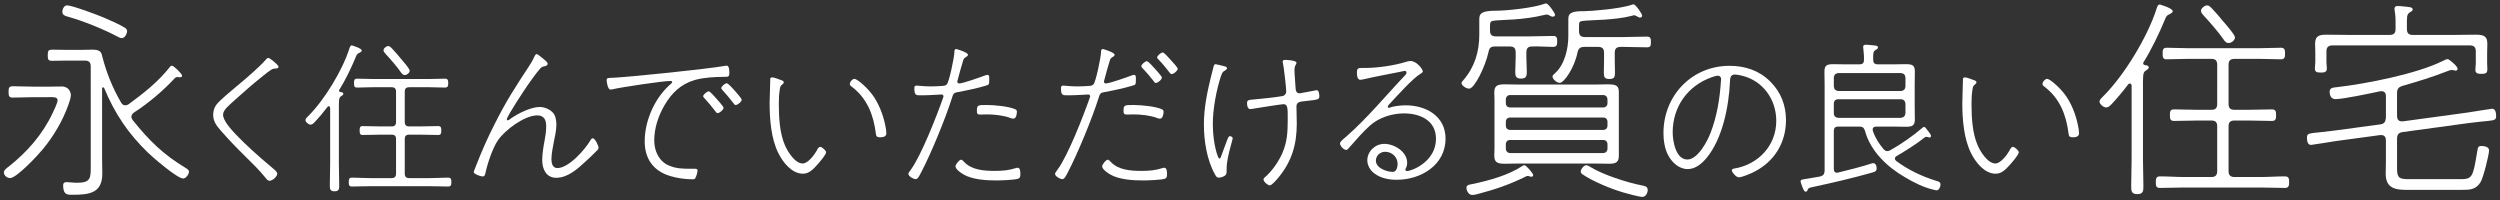
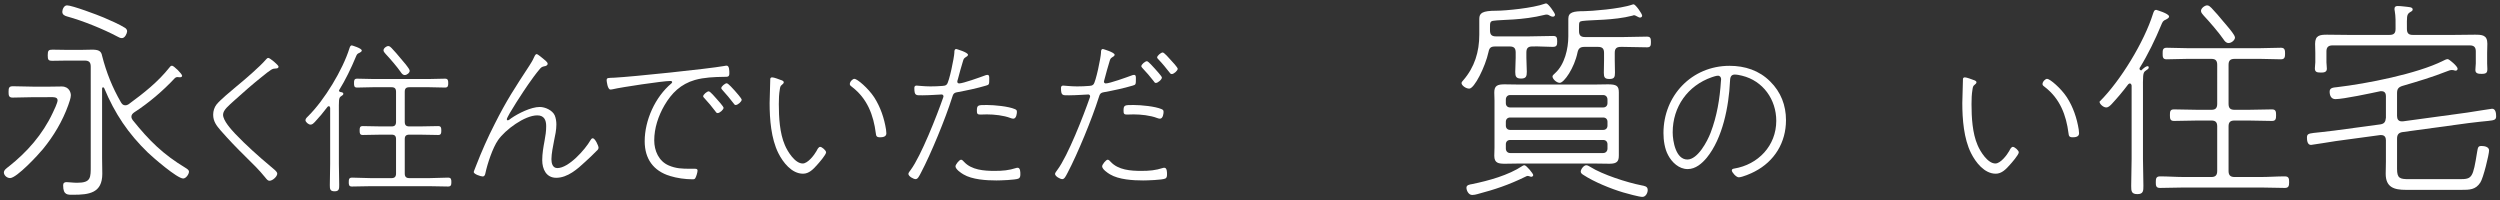
<svg xmlns="http://www.w3.org/2000/svg" version="1.1" id="レイヤー_1" x="0px" y="0px" width="287px" height="23px" viewBox="0 0 287 23" style="enable-background:new 0 0 287 23;" xml:space="preserve">
  <rect x="0" y="0" width="287" height="23" fill="#333333" stroke="none" />
  <style type="text/css">
	.st0{fill:#FFFFFF;}
</style>
  <g>
    <path class="st0" d="M5.308,9.952c0.59,0,1.18-0.024,1.77-0.024c0.908,0,1.056,0.761,1.056,1.007c0,0.32-0.196,0.835-0.295,1.13   c-0.663,1.842-1.671,3.538-2.898,5.036c-0.54,0.663-3.022,3.341-3.784,3.341c-0.393,0-0.712-0.344-0.712-0.639   s0.345-0.516,0.565-0.688c2.112-1.671,3.881-3.685,5.036-6.142c0.147-0.294,0.565-1.179,0.565-1.449   c0-0.442-0.517-0.369-1.229-0.369H3.933c-0.836,0-1.646,0.049-2.482,0.049c-0.441,0-0.467-0.246-0.467-0.664   c0-0.442,0.05-0.639,0.492-0.639c0.811,0,1.646,0.049,2.457,0.049H5.308z M19.458,7.741c0.074-0.098,0.147-0.197,0.295-0.197   c0.196,0,1.154,0.934,1.154,1.155c0,0.123-0.123,0.172-0.245,0.172c-0.073,0-0.271-0.024-0.319-0.024   c-0.099,0-0.197,0.049-0.271,0.123c-1.376,1.474-2.997,2.85-4.667,3.931c-0.173,0.123-0.32,0.271-0.32,0.492   c0,0.172,0.074,0.27,0.147,0.393c1.917,2.383,3.489,3.931,6.093,5.503c0.147,0.098,0.369,0.221,0.369,0.417   c0,0.295-0.345,0.786-0.664,0.786c-0.688,0-3.464-2.408-4.053-2.973c-2.261-2.187-3.809-4.496-5.012-7.395   c-0.025-0.049-0.074-0.098-0.123-0.098c-0.099,0-0.123,0.074-0.123,0.147v7.935c0,0.614,0.024,1.228,0.024,1.842   c0,2.211-1.499,2.408-3.341,2.408c-0.614,0-1.154,0.074-1.154-1.081c0-0.27,0.146-0.369,0.393-0.369s0.762,0.074,1.203,0.074   c1.622,0,1.572-0.589,1.572-1.99V7.643c0-0.492-0.195-0.688-0.688-0.688H7.667c-0.54,0-1.105,0.024-1.646,0.024   c-0.467,0-0.541-0.098-0.541-0.639s0.099-0.639,0.541-0.639c0.54,0,1.105,0.024,1.646,0.024h1.646c0.394,0,0.811-0.024,1.229-0.024   c0.688,0,1.081,0.098,1.18,0.712c0.491,1.916,1.18,3.636,2.162,5.331c0.123,0.196,0.245,0.344,0.491,0.344   c0.172,0,0.271-0.049,0.393-0.123C16.535,10.665,18.132,9.412,19.458,7.741z M11.917,2.017c0.639,0.27,1.867,0.811,2.433,1.179   c0.123,0.074,0.245,0.221,0.245,0.393c0,0.221-0.245,0.786-0.589,0.786c-0.197,0-0.345-0.074-0.517-0.172   c-1.621-0.86-3.979-1.818-5.772-2.31c-0.271-0.073-0.565-0.196-0.565-0.54c0-0.271,0.196-0.737,0.54-0.737   C8.281,0.617,11.229,1.722,11.917,2.017z" />
    <path class="st0" d="M31.979,7.651c0,0.17-0.171,0.208-0.284,0.208c-0.453,0.019-0.51,0.057-1.663,0.983   c-1.04,0.832-2.079,1.739-3.082,2.647c-0.699,0.643-1.343,1.134-1.343,1.683c0,0.681,0.945,1.701,1.4,2.193   c1.247,1.305,2.684,2.59,4.064,3.743c0.396,0.34,0.756,0.586,0.756,0.832c0,0.321-0.529,0.813-0.889,0.813   c-0.189,0-0.303-0.151-0.473-0.359c-0.699-0.87-1.494-1.645-2.287-2.42c-0.983-0.964-1.947-1.966-2.855-3.006   c-0.473-0.548-0.851-1.04-0.851-1.796c0-0.435,0.132-0.851,0.397-1.191c0.416-0.51,1.682-1.569,2.23-2.022   c0.945-0.775,2.723-2.288,3.46-3.157c0.057-0.076,0.151-0.151,0.245-0.151C30.996,6.649,31.979,7.48,31.979,7.651z" />
    <path class="st0" d="M39.414,10.77c0,0.132-0.113,0.17-0.264,0.284c-0.284,0.17-0.246,0.473-0.246,1.91v5.879   c0,0.794,0.037,1.588,0.037,2.382c0,0.435,0,0.737-0.529,0.737s-0.548-0.265-0.548-0.718c0-0.794,0.038-1.588,0.038-2.401v-6.465   c-0.02-0.095-0.057-0.189-0.152-0.189c-0.074,0-0.094,0.038-0.15,0.076c-0.454,0.605-0.945,1.191-1.456,1.739   c-0.132,0.132-0.283,0.303-0.491,0.303c-0.246,0-0.586-0.303-0.586-0.511c0-0.189,0.207-0.359,0.321-0.473   c1.853-1.833,3.951-5.293,4.726-7.77c0.057-0.151,0.096-0.34,0.284-0.34c0,0,1.134,0.321,1.134,0.586   c0,0.132-0.17,0.208-0.264,0.265c-0.284,0.114-0.303,0.189-0.454,0.548c-0.473,1.153-1.19,2.628-1.853,3.687   c-0.038,0.038-0.038,0.057-0.038,0.113c0,0.094,0.075,0.132,0.151,0.151C39.207,10.581,39.414,10.6,39.414,10.77z M46.466,13.984   c0,0.378,0.15,0.529,0.529,0.529h1.19c0.719,0,1.418-0.038,2.118-0.038c0.34,0,0.358,0.208,0.358,0.511   c0,0.302-0.019,0.51-0.358,0.51c-0.7,0-1.399-0.038-2.118-0.038h-1.19c-0.379,0-0.529,0.151-0.529,0.51v3.951   c0,0.359,0.15,0.529,0.529,0.529h2.307c0.718,0,1.417-0.057,2.136-0.057c0.358,0,0.378,0.208,0.378,0.511   c0,0.321-0.037,0.51-0.378,0.51c-0.719,0-1.418-0.038-2.136-0.038h-6.75c-0.719,0-1.438,0.038-2.155,0.038   c-0.341,0-0.359-0.208-0.359-0.492c0-0.321,0.019-0.529,0.378-0.529c0.699,0,1.418,0.057,2.137,0.057h2.4   c0.359,0,0.512-0.17,0.512-0.529v-3.951c0-0.359-0.152-0.51-0.512-0.51h-1.19c-0.718,0-1.418,0.038-2.117,0.038   c-0.341,0-0.359-0.208-0.359-0.51c0-0.321,0.019-0.511,0.359-0.511c0.699,0,1.399,0.038,2.117,0.038h1.19   c0.359,0,0.512-0.151,0.512-0.529v-3.441c0-0.378-0.152-0.529-0.512-0.529h-2.174c-0.586,0-1.191,0.038-1.796,0.038   c-0.341,0-0.341-0.227-0.341-0.51s0-0.511,0.359-0.511c0.586,0,1.191,0.038,1.777,0.038h6.523c0.604,0,1.19-0.038,1.795-0.038   c0.341,0,0.359,0.227,0.359,0.511s-0.019,0.51-0.359,0.51c-0.604,0-1.19-0.038-1.795-0.038h-2.307   c-0.379,0-0.529,0.151-0.529,0.529V13.984z M46.466,8.615c-0.228,0-0.359-0.189-0.473-0.359c-0.359-0.529-1.268-1.588-1.721-2.061   c-0.095-0.114-0.246-0.265-0.246-0.416c0-0.246,0.34-0.492,0.549-0.492c0.15,0,0.283,0.132,0.377,0.227   c0.379,0.397,0.719,0.794,1.06,1.21c0.208,0.246,1.021,1.153,1.021,1.399C47.033,8.35,46.73,8.615,46.466,8.615z" />
    <path class="st0" d="M62.341,6.724c0.132,0.113,0.529,0.397,0.529,0.586c0,0.208-0.227,0.284-0.397,0.302   c-0.265,0.057-0.358,0.132-0.529,0.34c-0.454,0.529-0.907,1.172-1.305,1.739c-0.34,0.473-2.458,3.668-2.458,4.008   c0,0.057,0.038,0.113,0.113,0.113c0.114,0,0.284-0.151,0.379-0.227c0.812-0.567,2.287-1.305,3.289-1.305   c0.624,0,1.456,0.378,1.721,0.964c0.133,0.321,0.189,0.699,0.189,1.04c0,0.643-0.133,1.248-0.266,1.872   c-0.113,0.605-0.302,1.494-0.302,2.118c0,0.435,0.113,1.021,0.681,1.021c1.305,0,3.195-2.137,3.8-3.195   c0.057-0.094,0.132-0.227,0.265-0.227c0.265,0,0.662,0.87,0.662,1.077c0,0.151-0.095,0.265-0.209,0.359   c-0.415,0.435-0.869,0.851-1.322,1.267c-0.889,0.832-2.023,1.834-3.328,1.834c-1.152,0-1.606-1.002-1.606-2.023   c0-0.756,0.132-1.494,0.265-2.212c0.113-0.643,0.189-1.059,0.189-1.702c0-0.681-0.228-1.229-1.021-1.229   c-1.455,0-3.687,1.664-4.5,2.835c-0.623,0.889-1.229,2.723-1.455,3.8c-0.038,0.189-0.095,0.378-0.322,0.378   c-0.207,0-1.02-0.265-1.02-0.51c0-0.076,0.245-0.624,0.283-0.756c0.623-1.607,1.323-3.195,2.117-4.745   c1.398-2.779,2.325-4.159,3.989-6.711c0.188-0.303,0.378-0.586,0.511-0.908c0.057-0.113,0.17-0.416,0.32-0.416   C61.755,6.214,62.208,6.63,62.341,6.724z" />
    <path class="st0" d="M70.55,8.917c2.1-0.113,10.664-1.002,12.592-1.342c0.076-0.019,0.189-0.038,0.283-0.038   c0.303,0,0.303,0.586,0.303,0.888c0,0.416-0.189,0.397-0.643,0.397c-1.097,0.019-2.23,0.057-3.309,0.359   c-1.626,0.473-2.666,1.494-3.498,2.912c-0.699,1.21-1.172,2.609-1.172,4.027c0,1.172,0.511,2.382,1.664,2.874   c0.832,0.359,1.551,0.378,2.438,0.378h0.473c0.151,0,0.397-0.019,0.397,0.208c0,0.189-0.133,0.643-0.227,0.813   c-0.076,0.17-0.152,0.189-0.359,0.189c-0.832,0-1.777-0.132-2.572-0.378c-1.928-0.586-2.91-1.985-2.91-3.989   c0-2.42,1.209-5.085,3.062-6.636c0.037-0.038,0.094-0.094,0.094-0.151c0-0.113-0.132-0.132-0.227-0.132   c-0.851,0-5.634,0.719-6.579,0.945c-0.075,0.019-0.188,0.038-0.284,0.038c-0.34,0-0.434-1.002-0.434-1.059   C69.644,8.898,69.814,8.955,70.55,8.917z M82.273,11.356c0.132,0.151,0.793,0.87,0.793,1.021c0,0.208-0.435,0.605-0.68,0.605   c-0.133,0-0.189-0.095-0.266-0.208c-0.377-0.511-0.812-1.021-1.247-1.494c-0.058-0.057-0.151-0.151-0.151-0.227   c0-0.189,0.435-0.567,0.643-0.567C81.535,10.487,82.121,11.186,82.273,11.356z M84.352,10.411c0.132,0.151,0.794,0.889,0.794,1.04   c0,0.208-0.435,0.605-0.699,0.605c-0.113,0-0.17-0.113-0.246-0.208c-0.378-0.491-0.812-1.021-1.248-1.493   c-0.057-0.076-0.15-0.151-0.15-0.246c0-0.189,0.434-0.548,0.623-0.548S84.201,10.26,84.352,10.411z" />
    <path class="st0" d="M89.636,9.182c0.133,0.038,0.34,0.113,0.34,0.265c0,0.113-0.113,0.208-0.207,0.284   c-0.189,0.132-0.209,0.284-0.246,0.529c-0.095,0.548-0.113,1.115-0.113,1.683c0,1.513,0.094,3.346,0.699,4.727   c0.303,0.718,1.153,2.099,2.041,2.099c0.587,0,1.324-0.964,1.589-1.437c0.075-0.151,0.227-0.473,0.416-0.473   c0.208,0,0.681,0.416,0.681,0.624c0,0.283-0.832,1.229-1.04,1.456c-0.435,0.492-0.927,1.002-1.606,1.002   c-1.305,0-2.307-1.305-2.836-2.363c-0.832-1.664-1.002-3.895-1.002-5.747c0-0.378,0.057-2.477,0.075-2.779   c0.019-0.132,0.113-0.17,0.227-0.17C88.842,8.88,89.447,9.106,89.636,9.182z M98.087,9.05c0.32,0,1.588,1.078,2.268,2.118   c0.719,1.115,1.154,2.401,1.361,3.705c0.02,0.114,0.038,0.322,0.038,0.435c0,0.397-0.415,0.454-0.737,0.454   c-0.435,0-0.435-0.208-0.473-0.454c-0.265-2.099-0.982-3.97-2.685-5.293c-0.151-0.114-0.302-0.208-0.302-0.359   C97.558,9.371,97.878,9.05,98.087,9.05z" />
    <path class="st0" d="M111.125,6.289c0,0.132-0.15,0.208-0.302,0.303c-0.171,0.113-0.208,0.208-0.265,0.397   c-0.227,0.699-0.397,1.399-0.586,2.08c-0.038,0.094-0.076,0.246-0.076,0.321c0,0.113,0.113,0.189,0.208,0.189   c0.454,0,2.438-0.718,2.949-0.907c0.095-0.038,0.189-0.076,0.303-0.076c0.228,0,0.208,0.265,0.208,0.435c0,0.643,0,0.7-0.359,0.794   c-1.078,0.321-2.174,0.548-3.289,0.756c-0.454,0.076-0.492,0.227-0.625,0.643c-0.736,2.344-2.42,6.447-3.572,8.621   c-0.208,0.397-0.359,0.719-0.605,0.719s-0.832-0.321-0.832-0.605c0-0.132,0.189-0.34,0.266-0.454c1.19-1.607,3.024-6.277,3.725-8.3   c0.018-0.057,0.037-0.095,0.037-0.151c0-0.151-0.133-0.208-0.208-0.208c-0.188,0-1.399,0.095-2.192,0.095   c-0.757,0-0.945,0.076-0.945-0.851c0-0.151,0.075-0.265,0.245-0.265c0.132,0,0.87,0.094,1.606,0.094   c0.473,0,0.927-0.019,1.399-0.057c0.189-0.019,0.321-0.019,0.473-0.17c0.284-0.283,0.851-3.119,0.87-3.63   c0-0.189,0-0.435,0.227-0.435C109.802,5.628,111.125,6.006,111.125,6.289z M110.671,18.578c0.869,0.945,2.307,1.04,3.517,1.04   c0.907,0,1.626-0.057,2.495-0.34c0.038-0.019,0.095-0.019,0.151-0.019c0.303,0,0.303,0.511,0.303,0.719   c0,0.246-0.019,0.435-0.228,0.529c-0.359,0.151-2.061,0.208-2.514,0.208c-1.153,0-2.799-0.095-3.801-0.7   c-0.264-0.151-0.906-0.586-0.906-0.926c0-0.189,0.434-0.756,0.643-0.756C110.445,18.332,110.595,18.484,110.671,18.578z    M113.318,12.055c0.832,0,2.458,0.151,3.195,0.473c0.17,0.076,0.227,0.132,0.227,0.322c0,0.113-0.037,0.775-0.416,0.775   c-0.094,0-0.227-0.038-0.32-0.076c-0.775-0.302-1.873-0.416-2.704-0.416c-0.265,0-0.511,0.019-0.775,0.019   c-0.321,0-0.378-0.113-0.378-0.435C112.146,12.037,112.279,12.055,113.318,12.055z" />
    <path class="st0" d="M127.96,6.289c0,0.132-0.15,0.208-0.302,0.303c-0.171,0.113-0.208,0.208-0.265,0.397   c-0.227,0.699-0.397,1.399-0.586,2.08c-0.02,0.094-0.076,0.246-0.076,0.321c0,0.113,0.113,0.189,0.208,0.189   c0.454,0,2.438-0.718,2.949-0.907c0.095-0.038,0.189-0.076,0.303-0.076c0.228,0,0.208,0.265,0.208,0.435c0,0.643,0,0.7-0.359,0.794   c-1.078,0.321-2.174,0.548-3.289,0.756c-0.454,0.076-0.492,0.227-0.625,0.643c-0.736,2.344-2.42,6.447-3.572,8.621   c-0.208,0.397-0.359,0.719-0.605,0.719s-0.832-0.321-0.832-0.605c0-0.114,0.189-0.34,0.266-0.454   c1.209-1.607,3.024-6.277,3.725-8.3c0.018-0.057,0.037-0.095,0.037-0.151c0-0.151-0.133-0.208-0.208-0.208   c-0.188,0-1.399,0.095-2.192,0.095c-0.757,0-0.945,0.076-0.945-0.851c0-0.151,0.075-0.265,0.245-0.265   c0.132,0,0.87,0.094,1.606,0.094c0.473,0,0.927-0.019,1.399-0.057c0.189-0.019,0.321-0.019,0.473-0.17   c0.284-0.283,0.851-3.119,0.87-3.63c0-0.189,0-0.435,0.227-0.435C126.638,5.628,127.96,6.006,127.96,6.289z M127.507,18.578   c0.869,0.945,2.307,1.04,3.517,1.04c0.907,0,1.626-0.057,2.495-0.34c0.038-0.019,0.095-0.019,0.151-0.019   c0.303,0,0.303,0.511,0.303,0.719c0,0.208,0,0.454-0.228,0.529c-0.34,0.151-2.061,0.208-2.514,0.208   c-1.153,0-2.799-0.095-3.801-0.7c-0.264-0.151-0.906-0.586-0.906-0.926c0-0.189,0.434-0.756,0.643-0.756   C127.281,18.332,127.431,18.484,127.507,18.578z M130.154,12.055c0.832,0,2.458,0.151,3.195,0.473   c0.17,0.076,0.227,0.132,0.227,0.322c0,0.113-0.037,0.775-0.416,0.775c-0.094,0-0.227-0.038-0.32-0.076   c-0.775-0.302-1.873-0.416-2.704-0.416c-0.265,0-0.511,0.019-0.775,0.019c-0.321,0-0.378-0.113-0.378-0.435   C128.982,12.037,129.115,12.055,130.154,12.055z M132.574,7.878c0.133,0.151,0.812,0.888,0.812,1.021   c0,0.227-0.453,0.624-0.699,0.624c-0.113,0-0.188-0.113-0.245-0.208c-0.397-0.51-0.813-1.002-1.267-1.475   c-0.057-0.076-0.151-0.151-0.151-0.246c0-0.189,0.435-0.567,0.643-0.567C131.836,7.027,132.423,7.726,132.574,7.878z    M134.389,6.875c0.151,0.151,0.812,0.87,0.812,1.021c0,0.208-0.435,0.605-0.681,0.605c-0.132,0-0.207-0.094-0.265-0.189   c-0.397-0.51-0.812-1.021-1.267-1.494c-0.057-0.057-0.15-0.151-0.15-0.227c0-0.189,0.434-0.567,0.643-0.567   C133.652,6.025,134.256,6.724,134.389,6.875z" />
-     <path class="st0" d="M140.648,7.632c0.094,0.019,0.207,0.076,0.207,0.208c0,0.113-0.113,0.189-0.207,0.246   c-0.246,0.132-0.322,0.208-0.473,0.624c-0.549,1.645-0.945,3.838-0.945,5.558c0,1.097,0.188,2.704,0.586,3.706   c0.037,0.076,0.094,0.227,0.188,0.227c0.075,0,0.113-0.076,0.132-0.132c0.246-0.643,0.473-1.286,0.719-1.928   c0.133-0.34,0.189-0.511,0.359-0.511c0.113,0,0.303,0.113,0.303,0.246c0,0.057-0.133,0.491-0.151,0.586   c-0.794,2.798-0.454,3.082-0.586,3.498c-0.095,0.284-0.624,0.435-0.851,0.435s-0.322-0.132-0.454-0.378   c-0.927-1.664-1.267-3.838-1.267-5.729s0.378-3.724,0.832-5.558c0.094-0.359,0.189-0.718,0.283-1.097   c0.02-0.113,0.076-0.265,0.227-0.265C139.626,7.367,140.515,7.594,140.648,7.632z M147.51,6.875c0.227,0,1.323,0.057,1.323,0.322   c0,0.246-0.227,0.246-0.227,0.888c0,0.473,0.113,1.532,0.132,2.099c0.019,0.284,0.132,0.529,0.454,0.529   c0.075,0,1.55-0.283,1.739-0.321c0.075-0.019,0.17-0.038,0.227-0.038c0.265,0,0.303,0.491,0.303,0.699   c0,0.454-0.284,0.378-2.062,0.605c-0.34,0.038-0.566,0.208-0.566,0.567c0,0.662,0.037,1.304,0.037,1.966   c0,2.382-0.566,4.329-2.098,6.182c-0.151,0.189-0.756,0.907-1.002,0.907s-0.719-0.435-0.719-0.681c0-0.094,0.057-0.151,0.113-0.208   c0.832-0.699,1.588-1.777,2.042-2.798c0.548-1.267,0.624-2.382,0.624-3.762c0-1.361,0.037-1.872-0.492-1.872   c-0.188,0-2.893,0.416-3.289,0.491c-0.151,0.019-0.359,0.076-0.51,0.076c-0.322,0-0.379-0.435-0.379-0.662   c0-0.397,0.17-0.378,0.662-0.435c0.869-0.076,2.552-0.246,3.384-0.397c0.265-0.038,0.454-0.265,0.454-0.53   c0-0.416-0.284-2.874-0.379-3.251c-0.019-0.057-0.037-0.132-0.037-0.189C147.246,6.932,147.396,6.875,147.51,6.875z" />
-     <path class="st0" d="M163.34,8.199c0,0.113-0.188,0.227-0.284,0.283c-0.869,0.511-2.646,2.496-3.422,3.328   c-0.075,0.076-0.32,0.321-0.32,0.435c0,0.075,0.057,0.132,0.132,0.132c0.057,0,0.341-0.095,0.397-0.114   c0.453-0.113,1.077-0.17,1.55-0.17c2.325,0,4.556,1.248,4.556,3.819c0,3.044-2.835,4.727-5.596,4.727   c-0.889,0-1.814-0.17-2.533-0.7c-0.491-0.34-0.851-0.926-0.851-1.531c0-1.059,0.927-1.891,1.947-1.891   c1.173,0,2.628,0.907,2.628,2.174c0,0.454-0.208,0.662-0.208,0.794c0,0.094,0.095,0.151,0.188,0.151   c0.529,0,3.328-1.059,3.328-3.706c0-2.099-1.814-2.912-3.668-2.912c-1.38,0-2.873,0.473-3.913,1.399   c-0.813,0.719-1.683,1.739-2.42,2.571c-0.114,0.113-0.171,0.227-0.284,0.227c-0.359,0-0.736-0.53-0.736-0.737   c0-0.227,0.377-0.511,0.736-0.813c2.439-2.137,4.5-4.67,6.73-7.014c0.095-0.095,0.17-0.17,0.17-0.321   c0-0.114-0.075-0.189-0.207-0.189c-0.113,0-0.359,0.075-0.473,0.094c-1.399,0.284-2.779,0.529-4.179,0.851   c-0.113,0.019-0.321,0.075-0.435,0.075c-0.396,0-0.396-0.586-0.396-0.87c0-0.416,0.15-0.491,0.529-0.491h0.491   c1.323,0,3.29-0.284,4.556-0.681c0.189-0.057,0.379-0.114,0.586-0.114C162.641,7.008,163.34,7.953,163.34,8.199z M159.011,17.425   c-0.567,0-1.059,0.435-1.059,1.021c0,0.851,1.248,1.286,1.947,1.286c0.416,0,0.548-0.567,0.548-0.907   C160.448,18.03,159.805,17.425,159.011,17.425z" />
    <path class="st0" d="M175.228,6.636c0,0.541,0.05,1.056,0.05,1.597c0,0.516-0.073,0.786-0.663,0.786   c-0.565,0-0.664-0.246-0.664-0.762c0-0.541,0.049-1.081,0.049-1.621V6.022c0-0.491-0.195-0.688-0.688-0.688h-1.646   c-0.517,0-0.688,0.147-0.786,0.639c-0.369,1.695-1.621,4.201-2.211,4.201c-0.394,0-0.885-0.369-0.885-0.639   c0-0.123,0.123-0.221,0.197-0.319c1.301-1.499,1.842-3.268,1.842-5.233V2.165c0-0.664,0.344-0.934,1.965-0.934   c1.032,0,4.177-0.295,5.577-0.811c0.05-0.025,0.099-0.025,0.147-0.025c0.221,0,1.008,1.105,1.008,1.302   c0,0.123-0.123,0.221-0.246,0.221s-0.221-0.049-0.319-0.098c-0.123-0.074-0.246-0.147-0.394-0.147c-0.049,0-0.123,0-0.196,0.024   c-2.653,0.663-5.012,0.541-5.921,0.688c-0.393,0.049-0.393,0.246-0.393,0.786v0.319c0,0.491,0.196,0.688,0.688,0.688h3.759   c0.934,0,1.867-0.049,2.801-0.049c0.417,0,0.467,0.196,0.467,0.639c0,0.417-0.05,0.614-0.517,0.614   c-0.712,0-1.547-0.074-2.333-0.049c-0.491,0-0.688,0.197-0.688,0.688V6.636z M175.793,20.295c-0.024,0-0.099-0.024-0.123-0.024   c-0.073-0.024-0.196-0.074-0.271-0.074c-0.122,0-0.195,0.049-0.295,0.098c-1.916,0.934-3.463,1.45-5.502,1.99   c-0.148,0.049-0.418,0.098-0.59,0.098c-0.442,0-0.664-0.541-0.664-0.835c0-0.319,0.369-0.368,0.664-0.417   c1.892-0.393,4.152-1.007,5.773-2.088c0.073-0.049,0.146-0.074,0.221-0.074c0.221,0,1.008,0.958,1.008,1.13   C176.015,20.197,175.917,20.295,175.793,20.295z M185.841,17.863c0,0.639-0.197,0.933-1.057,0.933c-0.59,0-1.203-0.024-1.818-0.024   h-8.523c-0.541,0-1.082,0.024-1.646,0.024c-0.736,0-1.253-0.049-1.253-0.909c0-0.319,0.024-0.639,0.024-0.934v-5.429   c0-0.295-0.024-0.59-0.024-0.909c0-0.786,0.368-0.933,1.179-0.933c0.565,0,1.155,0.024,1.721,0.024h8.523   c0.541,0,1.082-0.024,1.622-0.024c0.982,0,1.253,0.172,1.253,0.909V17.863z M184.048,12.335c0.295,0,0.49-0.196,0.49-0.491v-0.417   c0-0.295-0.195-0.516-0.49-0.516h-10.688c-0.295,0-0.49,0.221-0.49,0.516v0.417c0,0.295,0.195,0.491,0.49,0.491H184.048z    M173.361,13.49c-0.295,0-0.49,0.196-0.49,0.491v0.442c0,0.295,0.195,0.491,0.49,0.491h10.688c0.295,0,0.49-0.196,0.49-0.491   v-0.442c0-0.295-0.195-0.491-0.49-0.491H173.361z M173.361,16.07c-0.295,0-0.49,0.196-0.49,0.491v0.491   c0,0.295,0.195,0.516,0.49,0.516h10.688c0.295,0,0.49-0.221,0.49-0.516v-0.491c0-0.295-0.195-0.491-0.49-0.491H173.361z    M181.886,5.383c-0.467,0-0.688,0.172-0.786,0.639c-0.368,1.793-1.548,3.488-2.039,3.488c-0.368,0-0.835-0.442-0.835-0.737   c0-0.123,0.172-0.246,0.318-0.393c1.082-0.983,1.499-2.801,1.499-4.201V2.165c0-0.762,0.565-0.884,1.843-0.884   c0.663,0,4.103-0.246,5.527-0.762c0.024,0,0.074-0.024,0.123-0.024c0.221,0,0.982,1.081,0.982,1.302   c0,0.098-0.074,0.221-0.246,0.221c-0.098,0-0.221-0.074-0.318-0.123c-0.099-0.049-0.246-0.147-0.369-0.147   c-0.049,0-0.123,0.024-0.172,0.049c-2.187,0.565-4.717,0.467-5.773,0.614c-0.344,0.049-0.368,0.147-0.368,0.663v0.492   c0,0.491,0.196,0.688,0.688,0.688h4.397c0.909,0,1.818-0.049,2.703-0.049c0.417,0,0.467,0.196,0.467,0.614   c0,0.393-0.025,0.614-0.443,0.614c-0.908,0-1.817-0.049-2.727-0.049h-0.295c-0.491,0-0.688,0.196-0.688,0.688V6.93   c0,0.467,0.024,0.934,0.024,1.4c0,0.516-0.073,0.737-0.639,0.737c-0.54,0-0.639-0.197-0.639-0.712c0-0.467,0.024-0.934,0.024-1.425   V6.071c0-0.492-0.196-0.688-0.688-0.688H181.886z M188.543,22.604c-0.368,0-1.794-0.393-2.211-0.516   c-1.4-0.417-3.341-1.204-4.569-2.014c-0.123-0.074-0.295-0.197-0.295-0.369c0-0.27,0.344-0.737,0.639-0.737   c0.147,0,0.344,0.123,0.467,0.196c1.4,0.884,4.226,1.793,5.871,2.113c0.344,0.074,0.713,0.098,0.713,0.541   C189.158,22.137,188.937,22.604,188.543,22.604z" />
    <path class="st0" d="M203.217,9.352c1.229,1.21,1.815,2.741,1.815,4.442c0,2.571-1.324,4.727-3.593,5.899   c-0.378,0.208-1.437,0.662-1.834,0.662c-0.283,0-0.794-0.567-0.794-0.794c0-0.151,0.151-0.189,0.265-0.208   c2.761-0.454,4.84-2.628,4.84-5.483c0-2.438-1.513-4.594-3.933-5.18c-0.227-0.057-0.586-0.132-0.832-0.132   c-0.529,0-0.529,0.473-0.548,0.794c-0.132,2.835-0.831,6.503-2.665,8.753c-0.549,0.662-1.286,1.305-2.193,1.305   c-1.002,0-1.814-0.775-2.25-1.607c-0.396-0.737-0.529-1.702-0.529-2.533c0-4.292,3.252-7.714,7.581-7.714   C200.325,7.556,201.951,8.085,203.217,9.352z M196.525,8.861c-2.779,0.964-4.5,3.403-4.5,6.333c0,1.021,0.359,3.119,1.683,3.119   c1.191,0,2.288-2.08,2.666-3.062c0.737-1.929,1.059-3.895,1.19-5.956c0-0.057,0.02-0.151,0.02-0.208   c0-0.208-0.133-0.397-0.359-0.397C197.035,8.69,196.695,8.804,196.525,8.861z" />
-     <path class="st0" d="M211.033,14.532c-0.359,0-0.51,0.151-0.51,0.53v4.329c0,0.246,0.094,0.435,0.359,0.435   c0.037,0,0.094-0.019,0.132-0.019c0.983-0.227,2.798-0.7,3.725-1.002c0.095-0.038,0.208-0.076,0.303-0.076   c0.283,0,0.397,0.321,0.397,0.567c0,0.378-0.189,0.416-0.492,0.51c-2.269,0.643-4.557,1.172-6.844,1.664   c-0.473,0.095-0.511,0.132-0.605,0.359c-0.037,0.113-0.075,0.17-0.188,0.17c-0.171,0-0.208-0.094-0.359-0.435   c-0.057-0.113-0.245-0.643-0.245-0.756s0.037-0.189,0.453-0.246c0.359-0.057,0.869-0.132,1.796-0.303   c0.378-0.113,0.473-0.246,0.511-0.643V9.674c0-0.473-0.02-0.945-0.02-1.437c0-0.681,0.209-0.87,1.002-0.87   c0.473,0,0.927,0.019,1.381,0.019h1.645c0.34,0,0.51-0.132,0.51-0.511c0.02-0.454-0.037-0.851-0.075-1.304   c0-0.057-0.019-0.132-0.019-0.189c0-0.208,0.133-0.246,0.321-0.246c0.17,0,0.378,0.019,0.548,0.038   c0.436,0.057,0.832,0.019,0.832,0.284c0,0.132-0.113,0.17-0.283,0.283c-0.265,0.151-0.283,0.397-0.265,1.134   c0,0.359,0.17,0.511,0.529,0.511h1.872c0.453,0,0.889-0.019,1.342-0.019c0.699,0,1.039,0.095,1.039,0.813   c0,0.51-0.018,1.002-0.018,1.494v2.571c0,0.491,0.018,0.983,0.018,1.475c0,0.699-0.302,0.832-1.02,0.832   c-0.455,0-0.908-0.019-1.361-0.019H215.4c-0.227,0-0.416,0.076-0.416,0.34c0,0.038,0,0.095,0.02,0.151   c0.265,0.794,0.699,1.475,1.248,2.118c0.113,0.113,0.227,0.208,0.396,0.208c0.133,0,0.227-0.038,0.341-0.095   c1.304-0.737,2.533-1.588,3.667-2.552c0.076-0.057,0.133-0.132,0.228-0.132c0.132,0,0.321,0.284,0.624,0.681   c0.075,0.094,0.17,0.246,0.17,0.359c0,0.114-0.057,0.17-0.17,0.17c-0.057,0-0.113-0.019-0.151-0.038   c-0.058-0.019-0.151-0.038-0.208-0.038s-0.113,0.019-0.17,0.057c-1.04,0.813-2.117,1.494-3.252,2.155   c-0.113,0.076-0.189,0.151-0.189,0.284s0.057,0.189,0.151,0.284c1.38,1.021,2.968,1.777,4.632,2.288   c0.208,0.057,0.453,0.132,0.453,0.397c0,0.227-0.15,0.681-0.453,0.681c-0.094,0-0.265-0.057-0.359-0.076   c-1.152-0.265-2.23-0.813-3.252-1.418c-2.041-1.172-3.988-3.006-4.612-5.351c-0.132-0.359-0.265-0.473-0.644-0.473H211.033z    M218.236,10.448c0.322-0.038,0.473-0.189,0.511-0.51v-1.04c-0.038-0.321-0.188-0.473-0.511-0.51h-7.203   c-0.32,0.038-0.473,0.189-0.51,0.51v1.021c0.037,0.34,0.189,0.492,0.51,0.529H218.236z M211.033,11.394   c-0.32,0-0.51,0.189-0.51,0.511v1.096c0,0.321,0.189,0.492,0.51,0.529h7.185c0.321-0.038,0.491-0.208,0.529-0.529v-1.096   c-0.038-0.322-0.208-0.511-0.529-0.511H211.033z" />
    <path class="st0" d="M226.558,9.182c0.132,0.038,0.34,0.113,0.34,0.265c0,0.113-0.113,0.208-0.208,0.284   c-0.188,0.132-0.208,0.284-0.246,0.529c-0.095,0.548-0.113,1.115-0.113,1.683c0,1.513,0.095,3.346,0.7,4.727   c0.302,0.718,1.152,2.099,2.041,2.099c0.586,0,1.324-0.964,1.588-1.437c0.076-0.151,0.227-0.473,0.416-0.473   c0.208,0,0.681,0.416,0.681,0.624c0,0.283-0.831,1.229-1.04,1.456c-0.435,0.492-0.926,1.002-1.606,1.002   c-1.305,0-2.307-1.305-2.836-2.363c-0.832-1.664-1.002-3.895-1.002-5.747c0-0.378,0.057-2.477,0.075-2.779   c0.02-0.132,0.113-0.17,0.227-0.17C225.763,8.88,226.369,9.106,226.558,9.182z M235.008,9.05c0.321,0,1.588,1.078,2.269,2.118   c0.719,1.115,1.153,2.401,1.361,3.705c0.02,0.114,0.038,0.322,0.038,0.435c0,0.397-0.416,0.454-0.737,0.454   c-0.436,0-0.436-0.208-0.473-0.454c-0.266-2.099-0.983-3.97-2.686-5.293c-0.15-0.114-0.302-0.208-0.302-0.359   C234.479,9.371,234.8,9.05,235.008,9.05z" />
-     <path class="st0" d="M246.676,7.741c0,0.172-0.147,0.221-0.344,0.369c-0.368,0.221-0.319,0.614-0.319,2.481v7.64   c0,1.032,0.049,2.063,0.049,3.096c0,0.565,0,0.958-0.688,0.958s-0.713-0.344-0.713-0.934c0-1.032,0.049-2.063,0.049-3.12V9.829   c-0.023-0.123-0.073-0.246-0.195-0.246c-0.1,0-0.123,0.049-0.197,0.099c-0.59,0.786-1.229,1.547-1.892,2.26   c-0.172,0.172-0.368,0.393-0.639,0.393c-0.319,0-0.762-0.393-0.762-0.663c0-0.246,0.271-0.467,0.418-0.614   c2.407-2.383,5.134-6.878,6.142-10.097c0.074-0.197,0.123-0.442,0.368-0.442c0,0,1.474,0.417,1.474,0.762   c0,0.172-0.221,0.27-0.344,0.344c-0.368,0.147-0.393,0.246-0.59,0.712c-0.613,1.499-1.547,3.415-2.406,4.791   c-0.05,0.049-0.05,0.074-0.05,0.147c0,0.123,0.099,0.172,0.196,0.196C246.406,7.496,246.676,7.52,246.676,7.741z M255.839,11.918   c0,0.491,0.197,0.688,0.688,0.688h1.549c0.934,0,1.842-0.049,2.751-0.049c0.442,0,0.467,0.271,0.467,0.663   c0,0.394-0.024,0.664-0.467,0.664c-0.909,0-1.817-0.049-2.751-0.049h-1.549c-0.49,0-0.688,0.197-0.688,0.664v5.134   c0,0.467,0.197,0.688,0.688,0.688h2.998c0.934,0,1.842-0.074,2.775-0.074c0.467,0,0.492,0.27,0.492,0.663   c0,0.418-0.05,0.664-0.492,0.664c-0.934,0-1.842-0.049-2.775-0.049h-8.771c-0.934,0-1.867,0.049-2.801,0.049   c-0.442,0-0.467-0.271-0.467-0.639c0-0.418,0.024-0.688,0.491-0.688c0.909,0,1.843,0.074,2.776,0.074h3.12   c0.467,0,0.663-0.221,0.663-0.688v-5.134c0-0.467-0.196-0.664-0.663-0.664h-1.548c-0.934,0-1.843,0.049-2.751,0.049   c-0.443,0-0.467-0.27-0.467-0.664c0-0.417,0.023-0.663,0.467-0.663c0.908,0,1.817,0.049,2.751,0.049h1.548   c0.467,0,0.663-0.197,0.663-0.688V7.447c0-0.491-0.196-0.688-0.663-0.688h-2.825c-0.762,0-1.548,0.049-2.334,0.049   c-0.442,0-0.442-0.295-0.442-0.664c0-0.368,0-0.663,0.467-0.663c0.762,0,1.548,0.049,2.31,0.049h8.476   c0.786,0,1.547-0.049,2.334-0.049c0.441,0,0.467,0.295,0.467,0.663c0,0.369-0.025,0.664-0.467,0.664   c-0.787,0-1.548-0.049-2.334-0.049h-2.998c-0.49,0-0.688,0.197-0.688,0.688V11.918z M255.839,4.941   c-0.295,0-0.467-0.246-0.613-0.467c-0.467-0.688-1.646-2.063-2.236-2.678c-0.123-0.147-0.319-0.344-0.319-0.541   c0-0.319,0.442-0.639,0.712-0.639c0.197,0,0.369,0.172,0.492,0.295c0.491,0.516,0.934,1.032,1.375,1.572   c0.271,0.319,1.327,1.499,1.327,1.818C256.577,4.597,256.183,4.941,255.839,4.941z" />
+     <path class="st0" d="M246.676,7.741c0,0.172-0.147,0.221-0.344,0.369c-0.368,0.221-0.319,0.614-0.319,2.481v7.64   c0,1.032,0.049,2.063,0.049,3.096c0,0.565,0,0.958-0.688,0.958s-0.713-0.344-0.713-0.934c0-1.032,0.049-2.063,0.049-3.12V9.829   c-0.023-0.123-0.073-0.246-0.195-0.246c-0.1,0-0.123,0.049-0.197,0.099c-0.59,0.786-1.229,1.547-1.892,2.26   c-0.172,0.172-0.368,0.393-0.639,0.393c-0.319,0-0.762-0.393-0.762-0.663c2.407-2.383,5.134-6.878,6.142-10.097c0.074-0.197,0.123-0.442,0.368-0.442c0,0,1.474,0.417,1.474,0.762   c0,0.172-0.221,0.27-0.344,0.344c-0.368,0.147-0.393,0.246-0.59,0.712c-0.613,1.499-1.547,3.415-2.406,4.791   c-0.05,0.049-0.05,0.074-0.05,0.147c0,0.123,0.099,0.172,0.196,0.196C246.406,7.496,246.676,7.52,246.676,7.741z M255.839,11.918   c0,0.491,0.197,0.688,0.688,0.688h1.549c0.934,0,1.842-0.049,2.751-0.049c0.442,0,0.467,0.271,0.467,0.663   c0,0.394-0.024,0.664-0.467,0.664c-0.909,0-1.817-0.049-2.751-0.049h-1.549c-0.49,0-0.688,0.197-0.688,0.664v5.134   c0,0.467,0.197,0.688,0.688,0.688h2.998c0.934,0,1.842-0.074,2.775-0.074c0.467,0,0.492,0.27,0.492,0.663   c0,0.418-0.05,0.664-0.492,0.664c-0.934,0-1.842-0.049-2.775-0.049h-8.771c-0.934,0-1.867,0.049-2.801,0.049   c-0.442,0-0.467-0.271-0.467-0.639c0-0.418,0.024-0.688,0.491-0.688c0.909,0,1.843,0.074,2.776,0.074h3.12   c0.467,0,0.663-0.221,0.663-0.688v-5.134c0-0.467-0.196-0.664-0.663-0.664h-1.548c-0.934,0-1.843,0.049-2.751,0.049   c-0.443,0-0.467-0.27-0.467-0.664c0-0.417,0.023-0.663,0.467-0.663c0.908,0,1.817,0.049,2.751,0.049h1.548   c0.467,0,0.663-0.197,0.663-0.688V7.447c0-0.491-0.196-0.688-0.663-0.688h-2.825c-0.762,0-1.548,0.049-2.334,0.049   c-0.442,0-0.442-0.295-0.442-0.664c0-0.368,0-0.663,0.467-0.663c0.762,0,1.548,0.049,2.31,0.049h8.476   c0.786,0,1.547-0.049,2.334-0.049c0.441,0,0.467,0.295,0.467,0.663c0,0.369-0.025,0.664-0.467,0.664   c-0.787,0-1.548-0.049-2.334-0.049h-2.998c-0.49,0-0.688,0.197-0.688,0.688V11.918z M255.839,4.941   c-0.295,0-0.467-0.246-0.613-0.467c-0.467-0.688-1.646-2.063-2.236-2.678c-0.123-0.147-0.319-0.344-0.319-0.541   c0-0.319,0.442-0.639,0.712-0.639c0.197,0,0.369,0.172,0.492,0.295c0.491,0.516,0.934,1.032,1.375,1.572   c0.271,0.319,1.327,1.499,1.327,1.818C256.577,4.597,256.183,4.941,255.839,4.941z" />
    <path class="st0" d="M275.181,13.318c0,0.344,0.148,0.614,0.541,0.614h0.123l7.395-1.007c0.712-0.098,2.702-0.442,2.85-0.442   c0.418,0,0.467,0.541,0.467,0.86c0,0.393-0.172,0.467-0.934,0.541c-0.467,0.049-1.303,0.123-2.236,0.246l-7.566,1.032   c-0.467,0.074-0.639,0.295-0.639,0.762v3.464c0,1.081,0.32,1.179,1.352,1.179h5.896c1.375,0,1.474-0.197,1.94-3.095   c0.099-0.59,0.122-0.712,0.516-0.712c0.345,0,0.86,0.098,0.86,0.516c0,0.442-0.664,3.194-1.008,3.685   c-0.54,0.835-1.252,0.835-2.162,0.835h-6.387c-1.352,0-2.31-0.295-2.31-1.843c0-0.467,0.024-0.934,0.024-1.4v-2.457   c0-0.319-0.146-0.589-0.54-0.589h-0.123l-5.085,0.688c-0.344,0.049-2.727,0.442-2.85,0.442c-0.418,0-0.467-0.516-0.467-0.835   c0-0.368,0.123-0.467,0.762-0.541c0.467-0.049,1.424-0.147,2.383-0.27l5.281-0.712c0.467-0.074,0.59-0.295,0.639-0.762v-2.506   c0-0.294-0.146-0.54-0.491-0.54h-0.147c-1.031,0.221-4.25,0.909-5.158,0.909c-0.492,0-0.664-0.417-0.664-0.86   c0-0.467,0.442-0.467,0.859-0.516c3.366-0.393,9.164-1.523,12.161-3.022c0.147-0.074,0.368-0.196,0.54-0.196   c0.148,0,1.131,0.811,1.131,1.105c0,0.123-0.099,0.221-0.221,0.221c-0.074,0-0.148-0.025-0.222-0.049s-0.172-0.024-0.245-0.024   c-0.148,0-0.345,0.074-0.467,0.123c-1.818,0.712-3.317,1.155-5.16,1.695c-0.49,0.147-0.639,0.368-0.639,0.835V13.318z    M281.839,4.007c0.762,0,1.523-0.024,2.26-0.024c0.836,0,1.449,0.024,1.449,1.032c0,0.344-0.024,0.688-0.024,1.032v1.229   c0,0.123,0.024,0.541,0.024,0.639c0,0.417-0.098,0.565-0.663,0.565c-0.344,0-0.712-0.024-0.712-0.442   c0-0.246,0.049-0.565,0.049-0.762V5.899c0-0.467-0.197-0.688-0.688-0.688h-15.771c-0.467,0-0.688,0.221-0.688,0.688v1.253   c0,0.197,0.049,0.492,0.049,0.737c0,0.417-0.368,0.442-0.688,0.442c-0.517,0-0.688-0.098-0.688-0.491   c0-0.246,0.05-0.491,0.05-0.688V6.046c0-0.344-0.024-0.663-0.024-1.007c0-0.982,0.54-1.056,1.375-1.056   c0.787,0,1.548,0.024,2.31,0.024h4.864c0.491,0,0.688-0.196,0.688-0.688V3.246c0-0.688,0.025-1.327-0.098-2.015   c-0.025-0.074-0.025-0.147-0.025-0.221c0-0.246,0.148-0.319,0.369-0.319s0.491,0.024,0.688,0.049   c0.565,0.074,1.032,0.049,1.032,0.344c0,0.172-0.147,0.221-0.345,0.344c-0.367,0.246-0.318,0.565-0.318,1.793V3.32   c0,0.491,0.196,0.688,0.663,0.688H281.839z" />
  </g>
</svg>